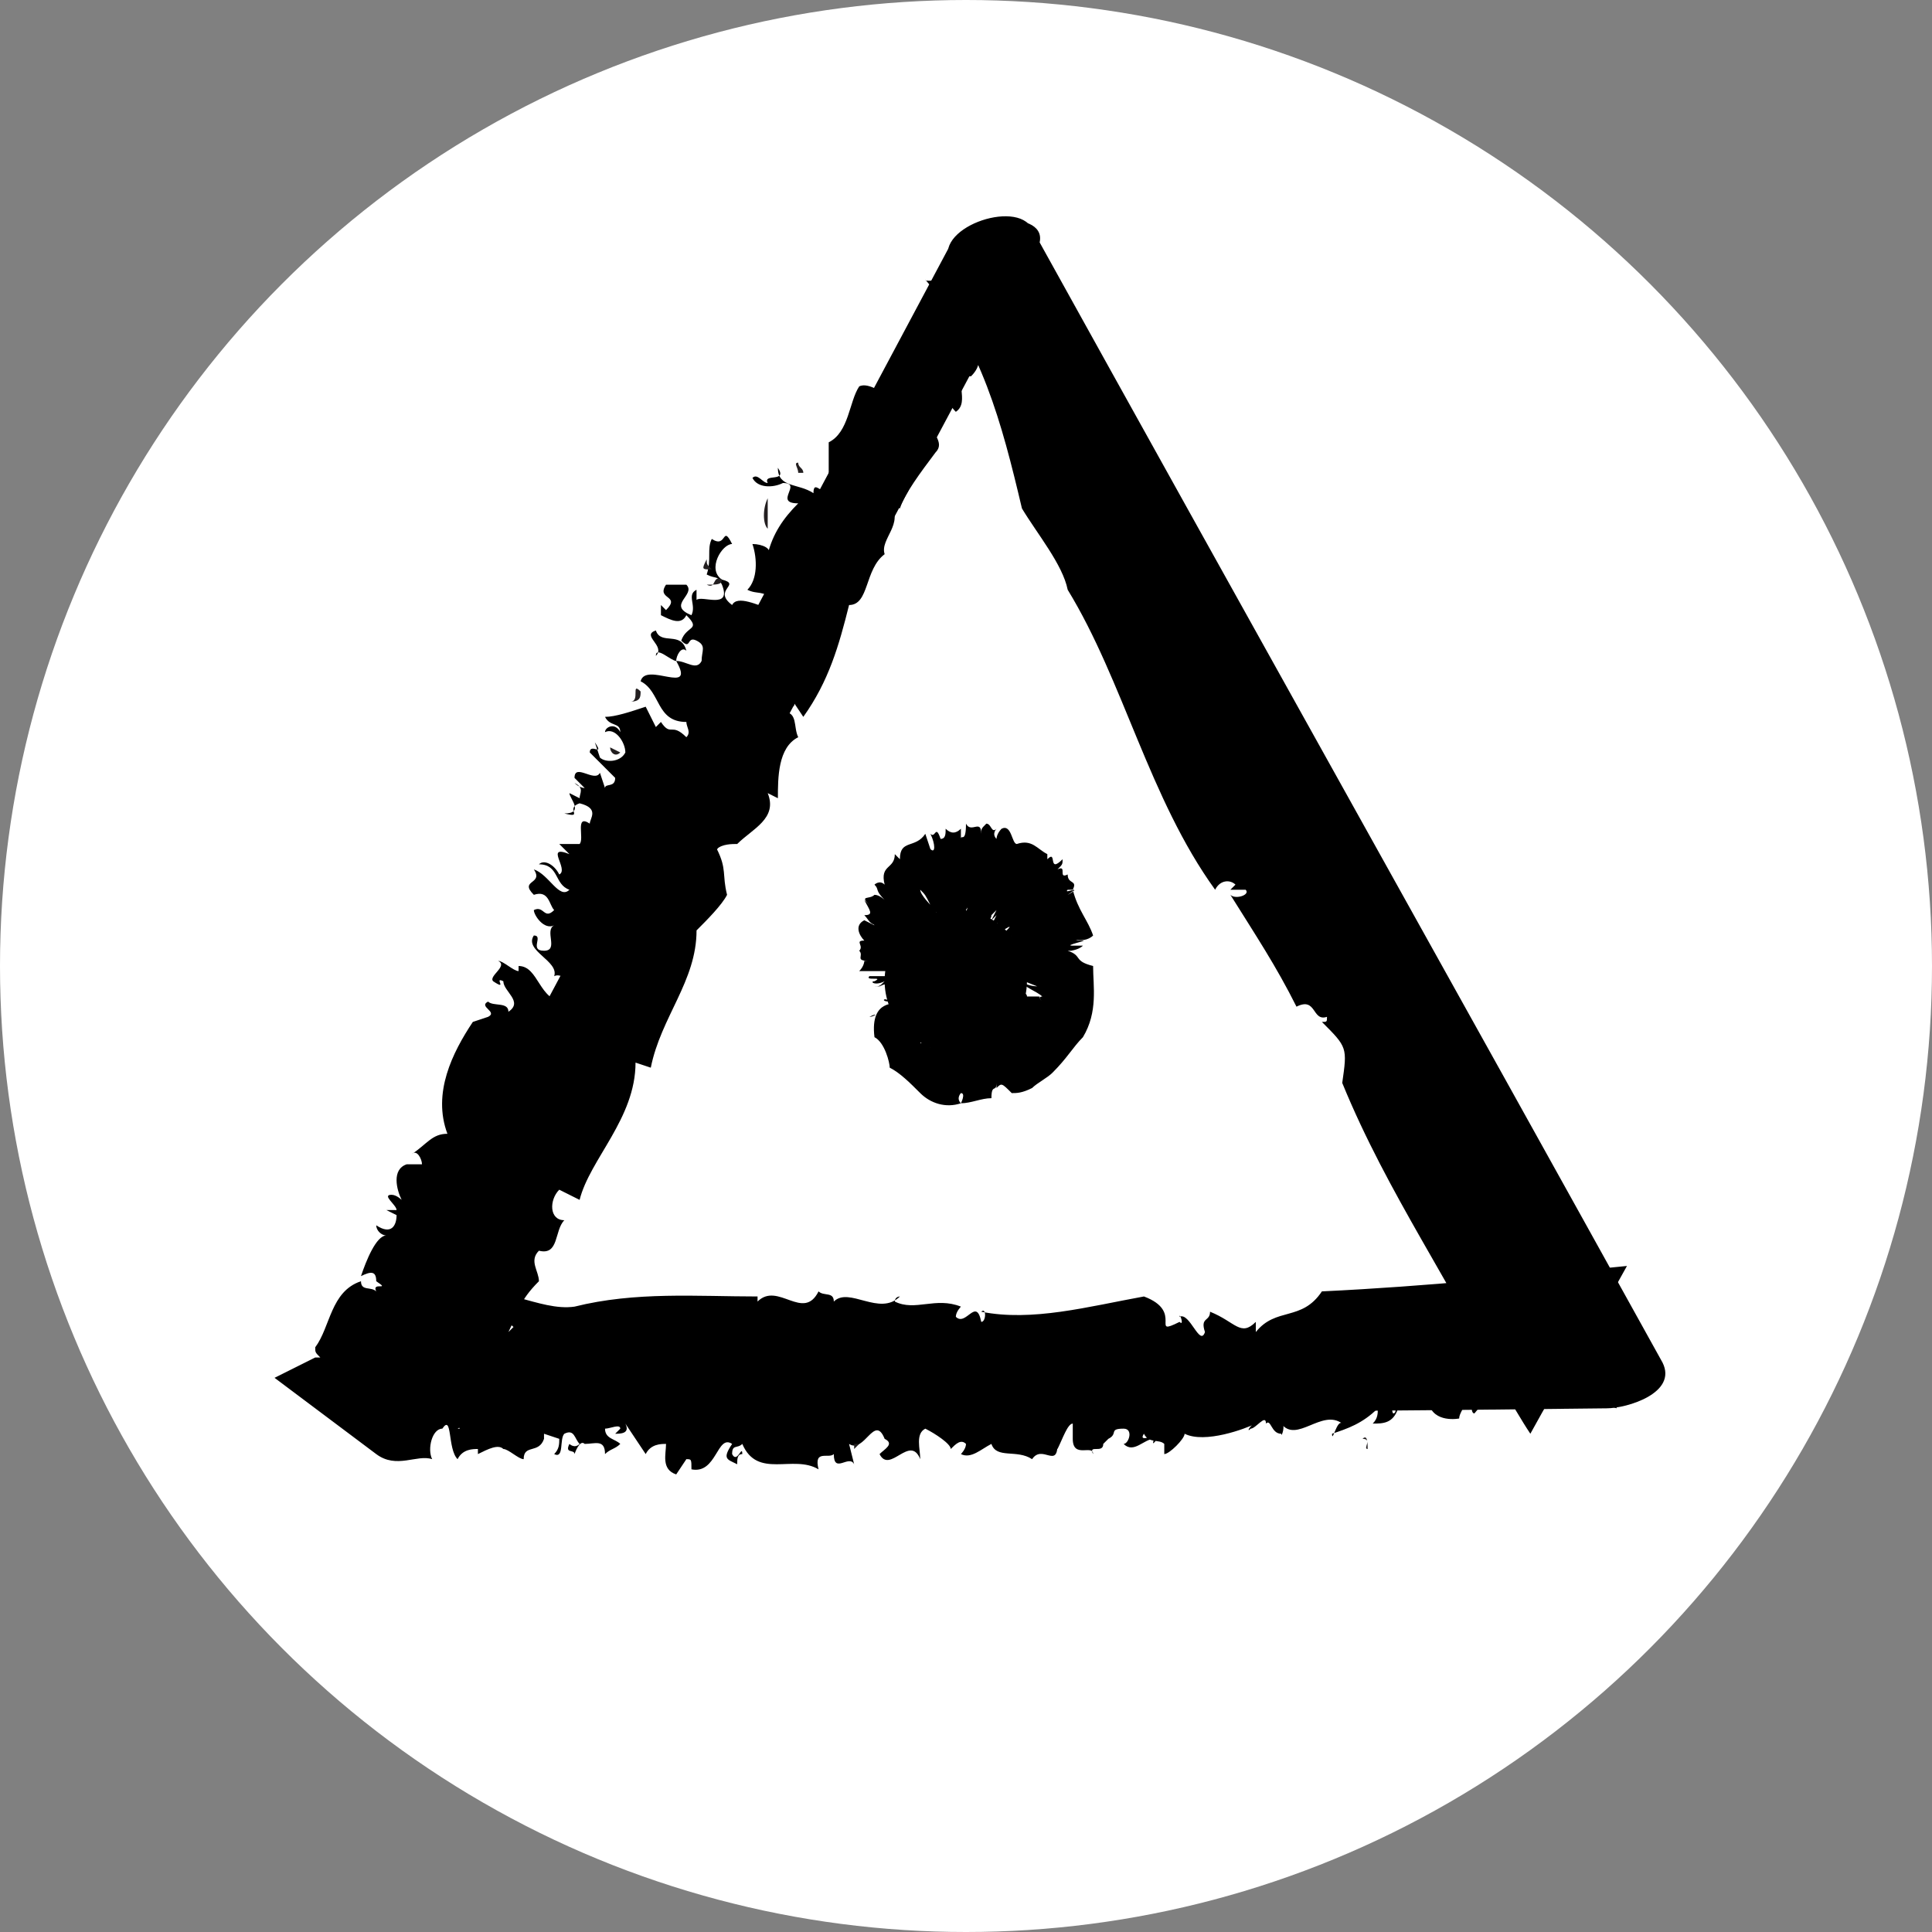
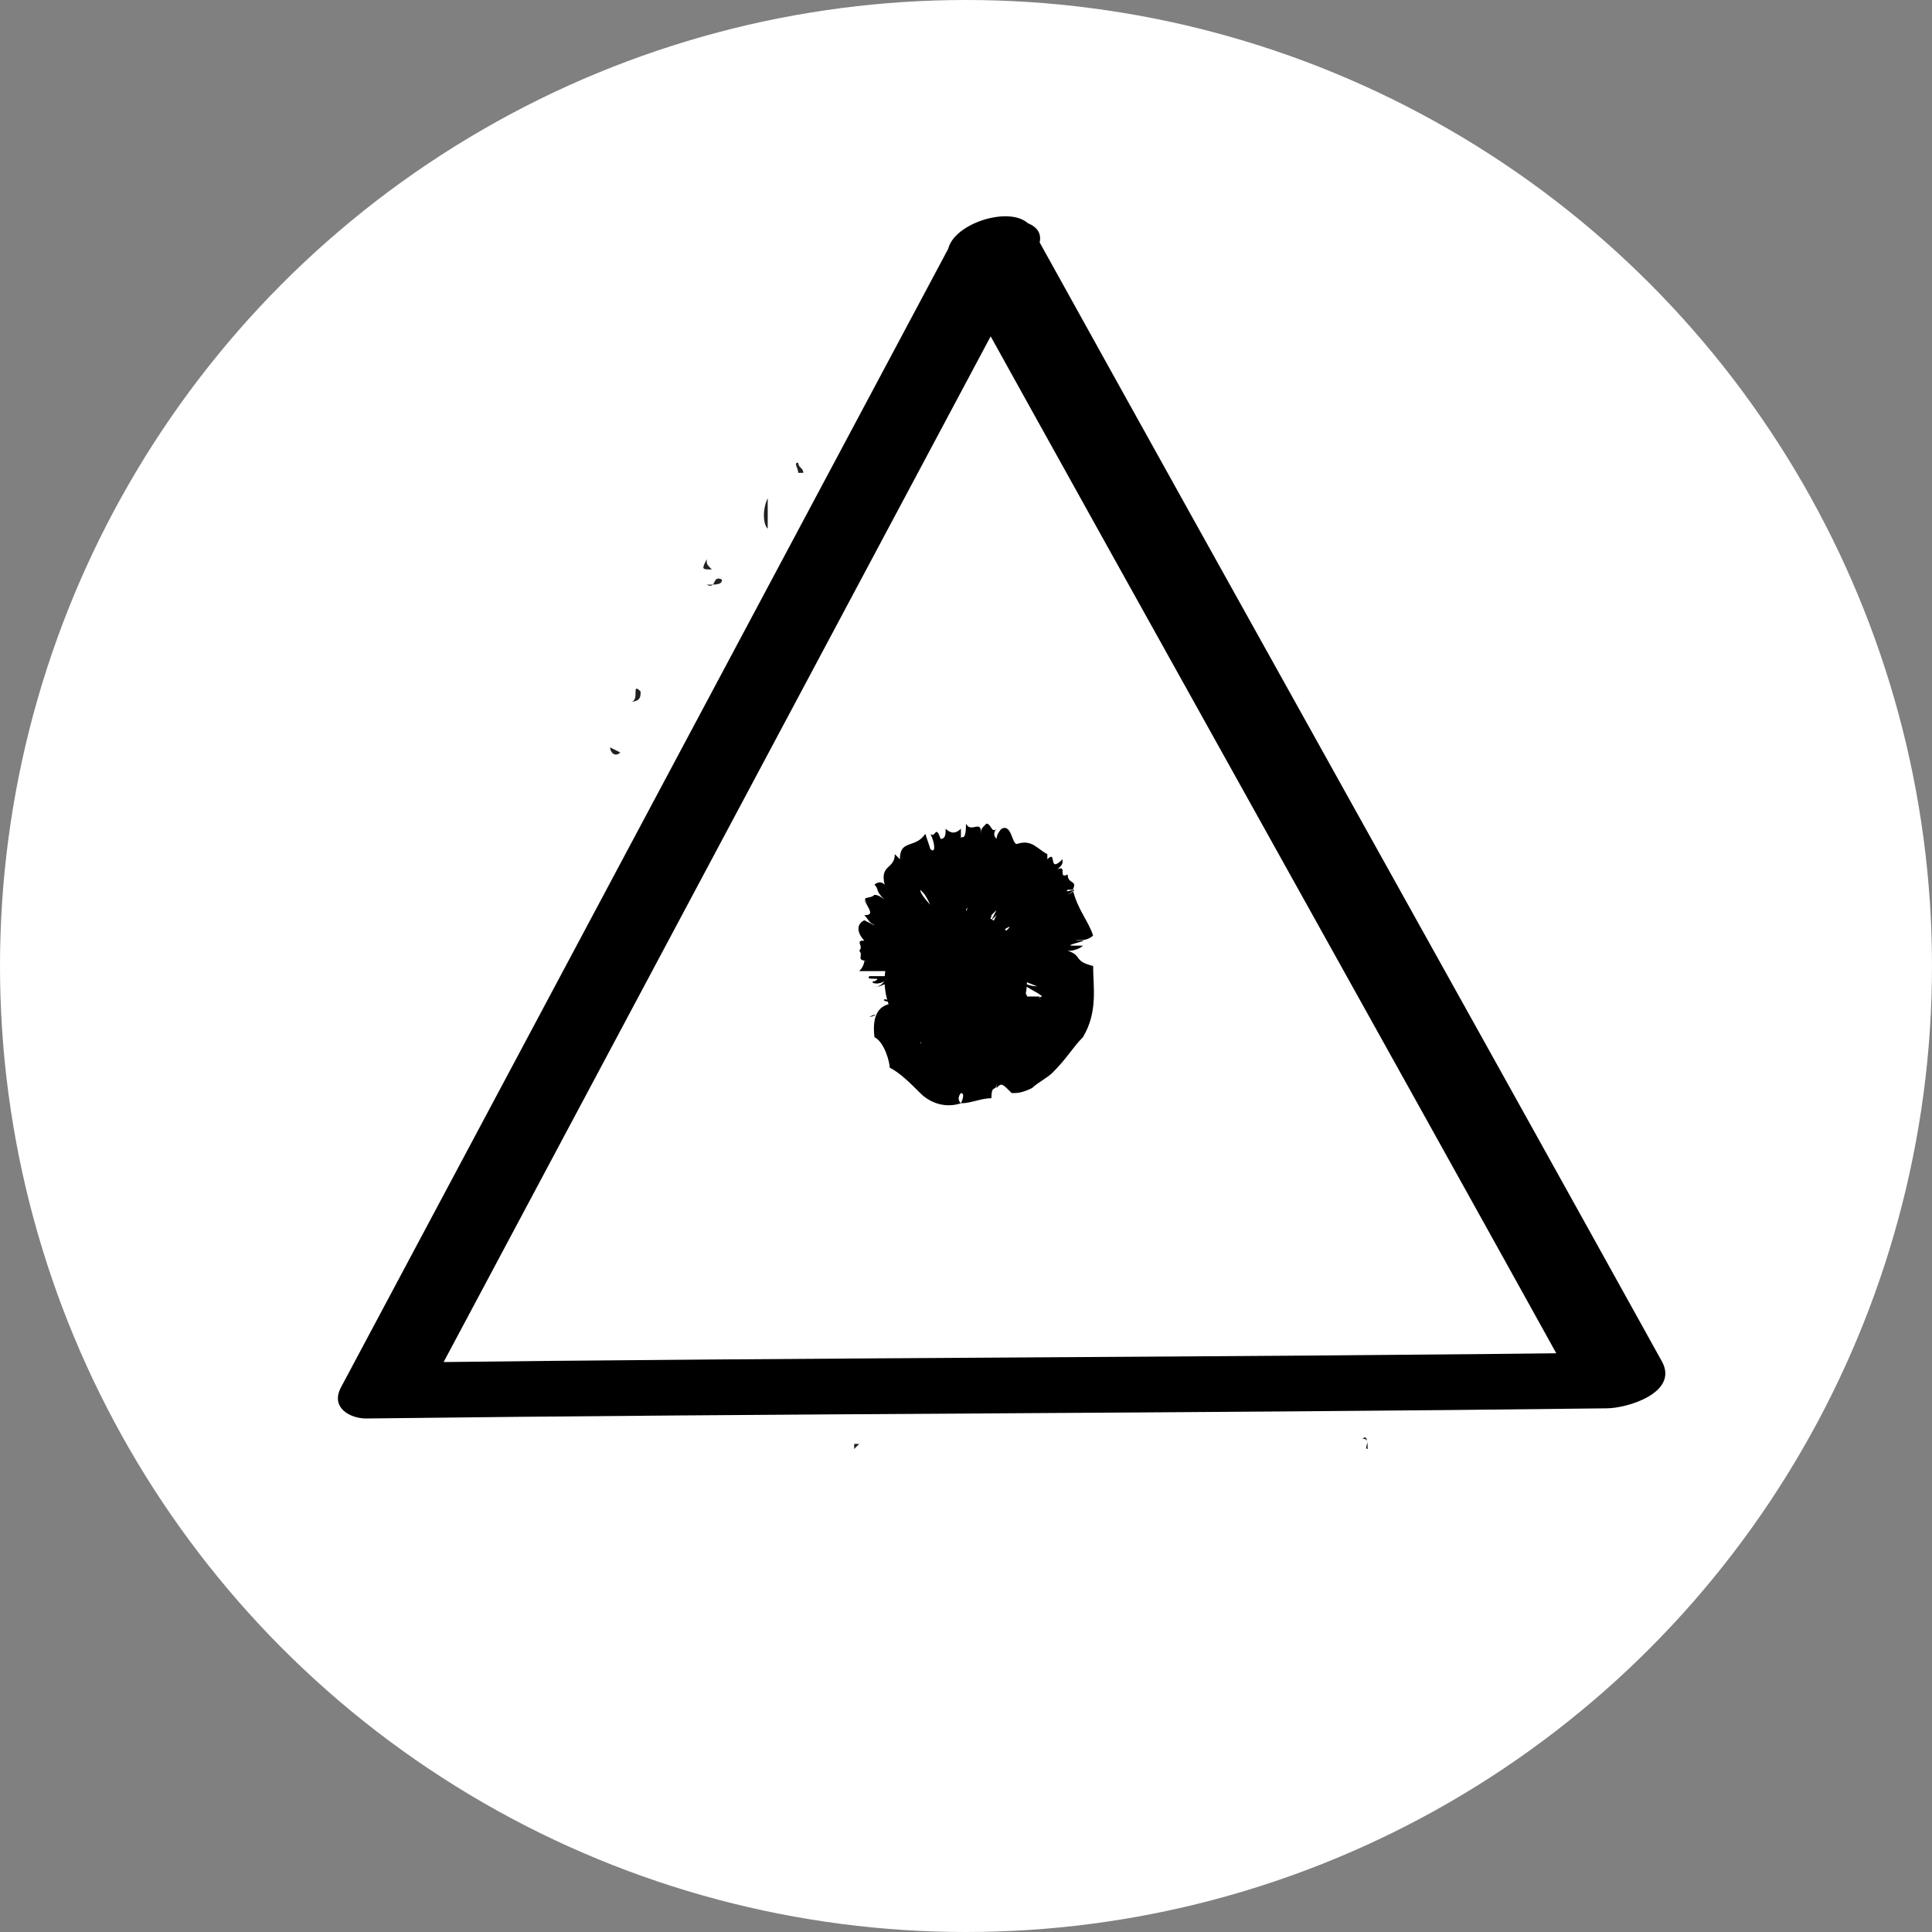
<svg xmlns="http://www.w3.org/2000/svg" id="Layer_1" x="0px" y="0px" viewBox="0 0 38 38" style="enable-background:new 0 0 38 38;" xml:space="preserve">
  <rect x="0" y="0" width="38" height="38" fill="#808080" stroke="none" />
  <style type="text/css">	.st0{fill:#FFFFFF;}	.st1{fill:#231F20;}</style>
  <g>
    <circle class="st0" cx="19" cy="19" r="19" />
    <g>
      <ellipse transform="matrix(0.91 -0.414 0.414 0.91 -6.299 9.511)" cx="18.8" cy="19.3" rx="1.4" ry="1.4" />
      <g>
        <path d="M17.1,20C17.2,20,17.3,19.9,17.1,20L17.1,20z" />
        <path d="M17.5,19.7c0.5-0.2,0.1,0.2,0.5,0.1c0,0-0.2,0.2-0.1,0.2c0.4-0.2,0.3,0,0.3,0.4l-0.1,0.1c0,0.1,0.2-0.2,0.2-0.1    s0,0.1-0.1,0.1c0.1-0.1,0.1,0,0.2-0.2c0,0.1-0.1,0.2-0.1,0.3l0.1-0.2c0.2-0.4,0.1,0.1,0.2-0.1v0.1c0.2-0.2,0.3-0.2,0.4-0.3    c0,0.1,0,0.2,0,0.3c0-0.2,0-0.3,0.1-0.3c0,0.2,0-0.2,0.1-0.1l0,0c0-0.2,0,0.1,0-0.1v0.2c0-0.3,0,0.2,0,0V20c0-0.1,0,0.1,0,0l0,0    c0-0.1,0.1,0.1,0-0.1c0.1,0.2,0,0.1,0.1,0.3c0.1-0.3,0.2-0.3,0.3-0.3c0.1,0.1,0.1,0.1,0.1,0.2c0,0,0-0.1,0-0.2l0.1,0.1    c0.1,0.1-0.1-0.2-0.1-0.1s0.1,0.1,0.1,0.2c-0.1-0.2-0.1-0.1-0.1-0.2c0,0,0,0.1,0.1,0.1c-0.1-0.2,0.1,0,0-0.1l0.1,0.1    c0.2,0.1-0.2-0.2-0.1-0.2l0.1,0.1c-0.2-0.2-0.1-0.2-0.1-0.2l0,0c0,0,0.1,0,0-0.1c0.1,0,0.3,0.2,0.3,0.1c-0.2-0.1-0.1-0.1-0.3-0.2    c0,0,0.2,0,0.1-0.1c0.1,0.1,0.3,0.1,0.3,0.2h0.2c0.1,0,0,0,0.1,0.1c0,0-0.1-0.1,0-0.1c-0.1-0.1-0.4-0.2-0.4-0.3    c0.1,0.1,0.3,0.1,0.3,0.1l-0.5-0.2c0,0,0.2,0.1,0.1,0c-0.1,0-0.1,0-0.2-0.1c0,0,0-0.1,0.2,0c0.1,0,0,0,0.1,0c0,0-0.1,0-0.1-0.1    l0,0c0,0-0.1-0.1-0.2-0.1c0,0,0.2,0,0.1,0s-0.2-0.1-0.2-0.1s0.1,0,0.2,0c-0.2-0.1-0.3-0.1-0.3-0.2c-0.1,0,0.2,0,0.2,0    c0.2,0-0.2-0.1,0-0.1c0,0-0.2,0-0.1,0c0,0,0.2,0,0.1,0c0.1,0,0,0-0.1,0s0.1,0,0.1,0c-0.1,0-0.2-0.1-0.1-0.1c-0.1,0-0.3,0-0.3,0    h0.2c0.1,0,0,0,0.1,0c-0.2,0,0.2,0.1,0,0c0.1,0-0.3,0,0,0c0,0-0.2,0,0,0h0.2h-0.1h-0.1c-0.2,0,0,0-0.2,0c0.1,0,0,0,0.2,0h0.2    c0,0-0.2,0-0.3,0.1h0.1c-0.3,0.1,0,0-0.2,0.1c0.1,0,0,0.1,0.2,0c-0.1,0.1-0.2,0.1-0.1,0.1c0,0,0,0,0.1-0.1s0,0,0,0    s0.1-0.1,0.2-0.2c-0.1,0.1-0.2,0.2-0.3,0.2c0.2-0.2-0.2,0.1,0-0.1c0,0,0.1-0.1,0.2-0.2c0.2-0.2-0.2,0.1-0.1,0l-0.2,0.2    c0.1-0.1-0.1,0.1,0.1-0.1c-0.1,0.1,0-0.1-0.1,0.1c0.1-0.2-0.1,0.1,0.1-0.3c0,0,0,0-0.1,0.1s0.1-0.1,0,0c0,0,0,0.1-0.1,0.1    c0-0.1,0-0.1,0.2-0.2c0.1-0.2-0.3,0.3-0.2,0.2c0.1-0.1,0.1-0.1,0.1-0.1l-0.1,0.1c0,0,0.1-0.2,0.2-0.4c0,0,0,0-0.1,0.1l0.1-0.2    C19.5,18,19.5,18,19.5,18l0,0c0-0.1,0,0,0,0c0,0.1-0.1,0.1-0.1,0.2s0,0-0.1,0.1c0.1-0.2,0-0.1,0-0.1l-0.1,0.1c0-0.1,0,0,0.1-0.1    c0,0,0,0.1,0,0s0.1-0.2,0-0.1c0,0.1-0.1,0.3-0.1,0.2c0,0,0.1-0.1,0.1-0.2V18l-0.1,0.1V18c-0.1,0.2,0,0-0.1,0.2v-0.1l0,0    c0-0.1,0,0-0.1,0.1l0,0c0,0,0,0-0.1,0.1c0-0.1,0.2-0.6,0.1-0.4c0,0-0.1,0.3-0.1,0.4c0-0.1-0.1,0.1,0-0.1c0,0.1,0,0.1,0,0.1    c0-0.1-0.1,0.2-0.1-0.1c0-0.1,0-0.2,0-0.3c0,0.1,0-0.1,0,0.1c0,0.1,0,0.2,0,0.3c0,0.1,0,0.1,0-0.1c0,0.1,0,0.1,0,0.2    c0-0.2,0-0.3,0-0.2v0.1v-0.1c0,0,0,0.3,0,0.2c0-0.1,0-0.1,0-0.2c0,0.1,0,0.3,0,0.2v-0.2c0,0,0,0.1,0,0.2c0-0.1,0-0.1-0.1-0.3    c0.1,0.2,0.1,0.3,0.1,0.4s0,0.1,0,0l-0.1-0.1c-0.1-0.1,0.1,0.2,0.1,0.1c-0.1-0.1-0.1-0.2-0.2-0.3c-0.1-0.1,0.1,0.2,0.1,0.2    c0.1,0.1,0-0.1,0,0.1c0,0-0.1-0.1,0.1,0.1c0-0.1-0.1-0.2-0.2-0.3l0.1,0.1c-0.2-0.2-0.2-0.4-0.4-0.6l0,0c-0.1-0.2-0.1-0.2-0.2-0.3    c0,0.1,0.2,0.3,0.3,0.4c0,0.1,0.3,0.4,0.3,0.4c-0.1-0.1,0,0-0.1-0.2c-0.1-0.1,0,0.1,0,0c0.1,0.1,0.2,0.2,0.2,0.3    c-0.1-0.1-0.1-0.2-0.1-0.2c0.1,0.1,0.1,0.2,0.2,0.2c0.2,0.2-0.1-0.1,0.1,0.1c-0.1-0.1-0.3-0.3-0.4-0.4c0.1,0.1,0.2,0.2,0.4,0.4    c0,0-0.1-0.1-0.2-0.2s0.2,0.2,0,0l0.1,0.1c0,0-0.1-0.1-0.2-0.1c0,0,0.2,0.2,0,0c0,0,0,0,0.2,0.1c0.1,0.1-0.1-0.1,0.1,0.1    c-0.2-0.1,0,0,0.1,0.1L19,18.5c0,0,0,0,0.1,0.1c-0.1,0-0.1-0.1-0.1-0.1l0.1,0.1c0.1,0.1-0.2-0.2-0.2-0.1l-0.1-0.1    c0,0-0.1-0.1-0.1,0c0.1,0.1,0.3,0.2,0.4,0.3c0.1,0-0.1-0.1,0,0l-0.2-0.1l-0.2-0.1c0,0,0.2,0.2,0.3,0.2c0,0-0.1,0-0.2-0.1    c0,0,0.1,0.1,0.2,0.1c-0.1-0.1-0.2-0.1-0.4-0.2l-0.2-0.1l0,0c-0.2-0.1-0.1-0.1-0.3-0.2c0,0,0,0,0.1,0.1c0.3,0.1,0.4,0.2,0.7,0.4    c0.1,0-0.7-0.3-0.3-0.1c0.1,0,0.3,0.1,0.2,0.1c0,0,0.3,0.1,0.2,0.1c-0.1-0.1-0.3-0.1-0.5-0.2c0.1,0,0.1,0,0.1,0    c-0.1,0-0.3-0.1-0.3-0.1s0,0,0.2,0.1s0,0,0.2,0.1c0.1,0-0.2-0.1,0.1,0.1c0,0,0.2,0,0.3,0.1h0.1h-0.1c-0.1,0,0.2,0.1,0.2,0.1    l-0.2-0.1c-0.2-0.1,0.1,0-0.2-0.1c0,0,0.1,0.1,0.1,0c0,0,0,0-0.1,0c0,0-0.4-0.1-0.2,0c0.1,0,0.1,0,0.2,0.1c0,0,0.2,0,0.2,0.1    c-0.2,0,0,0-0.3,0c0.1,0,0.1,0-0.1,0c-0.3-0.1,0,0-0.2-0.1c0,0-0.3-0.1-0.5-0.1h0.1c0.2,0,0.2,0,0.3,0.1c-0.1,0,0,0.1,0.2,0.1    c-0.1,0-0.3,0-0.3-0.1V19c0.3,0,0.1,0,0.3,0c0.1,0,0.3,0,0.4,0c0,0-0.1,0-0.2,0c0.2,0-0.3,0,0,0c-0.1,0-0.4,0-0.6,0    c0.1,0-0.2,0-0.2,0c0.1,0,0.2,0,0.3,0.1c-0.2,0,0,0.1,0,0.1C18,19,17.8,19,17.8,19s0.3-0.1,0.2,0h-0.1c0.1,0-0.2,0.1,0.2,0h-0.3    c0,0,0,0,0.1,0c-0.1,0-0.2,0-0.2,0c-0.2,0.1,0,0,0.1,0.1L18,19c0.1,0,0,0.1,0,0.1l-0.2,0.1h0.1c-0.1,0-0.2,0.1-0.1,0.1    c-0.1,0-0.3,0.1-0.4,0.1c0.1,0,0.2,0,0.3-0.1c0.1-0.1,0.1-0.1-0.1,0c0,0,0,0,0.1,0c-0.2,0.1-0.2,0-0.4,0.1l0,0    c-0.1,0-0.1,0-0.1,0c0.1,0,0.1,0,0.2-0.1c-0.2,0.1-0.3,0-0.2,0c0.2-0.1-0.2,0-0.1-0.1c0.2,0,0.4,0,0.4,0c0.1,0,0,0,0.1-0.1    c-0.1,0-0.4,0-0.5,0h0.1c-0.1,0-0.3,0-0.3,0C17,19,17,18.9,17,18.9h0.1c-0.3,0-0.1-0.1-0.2-0.2c0.1-0.1-0.1-0.2,0.1-0.2    c-0.1-0.1-0.2-0.3,0-0.4l0.2,0.1c-0.1-0.1,0.1,0,0.1,0c-0.2,0-0.2-0.1-0.3-0.2c0.2,0,0.1-0.1,0-0.3l0.1,0.1    c-0.2-0.2,0-0.1,0.1-0.2c0.1,0,0.2,0.1,0.2,0.1c-0.2-0.2-0.1-0.2-0.2-0.3c0,0,0.1-0.1,0.2,0c-0.1-0.4,0.2-0.3,0.2-0.6l0.1,0.1    c0-0.4,0.3-0.2,0.5-0.5l0.1,0.3c0.1,0.1,0.1-0.1,0-0.3c0.1,0.1,0.1-0.2,0.2,0.1c0.1,0,0.1-0.1,0.1-0.2c0.1,0.1,0.2,0.1,0.3,0l0,0    c0,0.1,0,0.2,0,0.2c0-0.1,0.1,0.1,0.1-0.3c0.1,0.2,0.3-0.1,0.3,0.2c0-0.1,0-0.1,0.1-0.2c0.1,0,0.1,0.2,0.2,0.1c0,0-0.1,0.1,0,0.2    c0,0,0-0.1,0.1-0.2c0.2-0.1,0.2,0.3,0.3,0.3c0.3-0.1,0.4,0.1,0.6,0.2v0.1c0.2-0.2,0,0.3,0.3,0c0,0.1,0,0.1-0.1,0.2    c0.2-0.1,0,0.2,0.2,0.1l0,0c0,0.2,0.2,0.1,0.1,0.3H21c-0.1,0.1,0.3-0.1,0,0.1c0,0,0.2-0.1,0.1-0.1c0.1,0.4,0.3,0.6,0.4,0.9    c-0.2,0.2-0.6,0-0.3,0.1c-0.1,0,0.1,0,0.1,0c0.1,0-0.4,0.1-0.2,0.1c0.2,0,0.1,0,0.2,0c-0.1,0.1-0.3,0.1-0.2,0.1H21    c0.3,0.1,0.1,0.2,0.5,0.3c0,0.4,0.1,0.9-0.2,1.4c-0.2,0.2-0.3,0.4-0.6,0.7c-0.1,0.1-0.3,0.2-0.4,0.3c-0.2,0.1-0.3,0.1-0.4,0.1    c-0.2-0.2-0.2-0.2-0.3-0.1v-0.1c0,0.2-0.1,0-0.1,0.3c-0.2,0-0.4,0.1-0.6,0.1c0,0,0.1-0.2,0-0.2v0.1v-0.1c0,0-0.1,0.1,0,0.2    c-0.3,0.1-0.6,0-0.8-0.2c-0.2-0.2-0.4-0.4-0.6-0.5c0-0.1-0.1-0.5-0.3-0.6C17.1,19.6,17.7,19.8,17.5,19.7    C17.4,19.6,17.3,19.7,17.5,19.7z" />
        <path d="M17.1,20c0.1-0.1,0.2-0.1,0.3-0.1C17.3,19.9,17.2,19.9,17.1,20z" />
        <path d="M18.2,19.3C18.1,19.3,18.2,19.3,18.2,19.3c0.1,0,0.2,0,0.1,0C18.3,19.3,18.2,19.3,18.2,19.3z" />
-         <path d="M18.3,19.2c0.1,0,0.2,0,0.2,0H18.3z" />
        <path d="M18.7,19.2c0.1,0,0.1,0,0.1,0C18.8,19.3,18.7,19.3,18.7,19.2z" />
        <path d="M18.5,19.2h0.1C18.5,19.2,18.6,19.2,18.5,19.2z" />
        <path d="M18.8,19.3C18.8,19.2,18.7,19.2,18.8,19.3C18.7,19.2,18.9,19.3,18.8,19.3z" />
-         <path d="M18.6,19.2C18.6,19.2,18.7,19.2,18.6,19.2l0.1,0.1L18.6,19.2z" />
        <path d="M19.4,19h-0.1H19.4z" />
        <path d="M19.3,19.3c0.1,0-0.1,0-0.1,0C19.2,19.3,19.4,19.4,19.3,19.3z" />
        <polygon points="19.7,20 19.7,20 19.9,20.1    " />
      </g>
    </g>
    <g>
      <g>
        <path class="st1" d="M20,5.2C20,5,19.7,5.3,20,5C20,5.1,20.1,5.2,20,5.2z" />
-         <path d="M19.7,5.8c1.1,0.4,1,1.8,1.9,2.4c0.1,0.1-0.4,0.2-0.2,0.4c1,0.5,1.4,2,1.5,3.3h-0.1c0,0.2,0.5,0.3,0.6,0.5    c-0.1,0-0.1,0-0.2,0.1c0.2-0.1,0.3,0.3,0.5,0.3c0,0.1-0.2,0.2-0.3,0.4h0.3c0.8,0,0.4,0.8,0.9,1.1c-0.1,0-0.1,0-0.2,0.1    c0.8,0.5,1.2,1.4,1.8,2.2c-0.1,0-0.3,0.1-0.4,0.2c0.3-0.1,0.5,0.1,0.7,0.3c-0.2,0.2,0.4,0.2,0.4,0.6h-0.1c0.4,0,0,0.4,0.4,0.3    l0,0c0.4-0.1-0.1,0.4,0.2,0.4h0.1c0.2,0.1,0,0.3,0.2,0.4l0,0c0.3,0.3,0.2,0.6,0.5,0.4c-0.2,0.2-0.3-0.2-0.5,0.1    c0.9,0.9,1.4,1.9,2,3c-0.1,0.2,0,0.3-0.1,0.4c0.1,0.1,0.3,0.4,0.5,0.4L30,23.3c0,0.3,0.4,0,0.4,0.3c-0.1,0-0.2,0-0.3,0.1    c0.3,0,0.4,0.3,0.6,0.5c-0.1,0-0.1,0-0.2,0c0.4,0.1,0.2,0.4,0.5,0.6h-0.2c0,0.4,0.4-0.1,0.4,0.2c-0.1,0-0.1,0-0.2,0.1    c0.5,0.1,0.6,0.6,0.8,0.8h-0.1c0.2,0.3,0.3,0.6,0.6,0.8c0,0.2-0.4,0.2-0.2,0.5c0.1-0.1,0.2,0,0.3,0l0.2,0.1H32    c-0.2,0.1-0.3,0.1-0.2,0.4c-0.3-0.1-0.8-0.2-0.9-0.1c0.1-0.2-0.1-0.5,0.1-0.5l-0.2-0.2c0-0.2,0.2,0.1,0.1-0.1    c-0.1,0-0.5,0.2-0.6,0.1c-0.2,0.2-0.4,0.7-0.8,0.8c0.2-0.2-0.1-0.4,0-0.5L29,27.8c-0.1,0,0-0.3-0.2-0.2c0,0.1-0.1,0.2-0.1,0.3    c0,0-0.5,0.1-0.6-0.3c-0.1-0.2,0.2-0.1,0.1-0.2c-0.2,0-0.2,0.1-0.5,0.1v-0.1c-0.1-0.1-0.4,0.2-0.3,0.4c0.1,0,0-0.2,0.1-0.1    C27.4,28,27.2,28,27,28c0.1-0.1,0.1-0.2,0.1-0.3c-0.3,0.3-0.6,0.4-0.9,0.5c0,0.2,0.1-0.3,0.2-0.2c-0.4-0.3-0.9,0.4-1.2,0    c0.1,0,0,0.3,0,0.2c-0.2,0-0.2-0.3-0.3-0.2c0-0.2-0.2,0.1-0.3,0.1c-0.1,0.1,0-0.1,0.1-0.1c-0.2,0.1-1,0.4-1.4,0.2    c0,0.1-0.3,0.4-0.4,0.4v-0.2c-0.1-0.1-0.3,0-0.4-0.2c-0.2,0.3,0.8-0.3,0.5,0c-0.1-0.2-0.4,0.4-0.3,0.1c-0.2,0-0.4,0.3-0.6,0.1    c0.1,0,0.2-0.3,0-0.3c-0.3,0-0.1,0.1-0.3,0.2l-0.1,0.1c0,0.2-0.3,0-0.2,0.2c0-0.2-0.4,0.1-0.4-0.3V28c-0.1,0-0.2,0.3-0.3,0.5    c0,0-0.1-0.1,0-0.1c0,0.5-0.3,0-0.5,0.3c-0.3-0.2-0.7,0-0.8-0.3c-0.2,0.1-0.4,0.3-0.6,0.2c0,0,0.1-0.1,0.1-0.2    c-0.1-0.1-0.2,0-0.3,0.1c0-0.1-0.3-0.3-0.5-0.4c-0.2,0.1-0.1,0.4-0.1,0.6c-0.2-0.5-0.6,0.3-0.8-0.1c0.1-0.1,0.3-0.2,0.1-0.3    c-0.2-0.5-0.4,0.3-0.7,0.1l0.1,0.4c-0.1-0.2-0.4,0.2-0.4-0.2c-0.1,0.1-0.4-0.1-0.3,0.3c-0.5-0.3-1.2,0.2-1.5-0.5    c-0.1,0.1-0.2,0-0.2,0.2c0.1,0.2,0.2-0.2,0.2,0c-0.1,0-0.1,0.1-0.1,0.2c-0.2-0.1-0.3-0.1-0.1-0.4c-0.3-0.2-0.3,0.6-0.8,0.5    c0-0.2,0-0.2-0.1-0.2L13.3,29c-0.3-0.1-0.2-0.4-0.2-0.6c-0.1,0-0.3,0-0.4,0.2L12.3,28c0.1,0.2-0.1,0.2-0.2,0.2l0.1-0.1    c0-0.1-0.2,0-0.3,0c0,0.2,0.2,0.2,0.3,0.3c-0.1,0.1-0.2,0.1-0.3,0.2c0-0.3-0.2-0.2-0.4-0.2c-0.1-0.1-0.2,0.2-0.2,0.2    c0-0.1-0.2,0-0.1-0.2c0,0,0.1,0.1,0.2,0c-0.1-0.1-0.1-0.3-0.3-0.2c-0.1,0.1,0,0.5-0.2,0.4c0.1-0.1,0.1-0.2,0.1-0.3l-0.3-0.1v0.2    c0-0.1,0-0.1,0-0.1c-0.1,0.3-0.4,0.1-0.4,0.4c-0.1,0-0.3-0.2-0.4-0.2l0,0c-0.1-0.1-0.3,0-0.5,0.1v-0.1c-0.1,0-0.3,0-0.4,0.2    c-0.2-0.2-0.1-0.9-0.3-0.6c-0.2,0-0.3,0.4-0.2,0.6c-0.3-0.1-0.7,0.2-1.1-0.1l-2-1.5l0.8-0.4h0.1c-0.1-0.1-0.1-0.1-0.1-0.2    c0.3-0.4,0.3-1.1,0.9-1.3c0,0.2,0.2,0.1,0.3,0.2c-0.1-0.2,0.3,0,0-0.2c0-0.2-0.1-0.2-0.3-0.1c0.1-0.3,0.3-0.8,0.5-0.8    c-0.1,0-0.2-0.1-0.2-0.2c0.3,0.2,0.4,0,0.4-0.2l-0.2-0.1h0.2c0-0.1-0.3-0.3-0.1-0.3c0.1,0,0.2,0.1,0.2,0.1    C7.8,23.4,7.7,23,8,22.9h0.3c0-0.1-0.1-0.3-0.2-0.2c0.3-0.2,0.4-0.4,0.7-0.4c-0.3-0.8,0.1-1.6,0.5-2.2L9.6,20    c0.2-0.1-0.2-0.2,0-0.3c0.1,0.1,0.4,0,0.4,0.2c0.3-0.2-0.1-0.4-0.1-0.6c-0.2-0.1,0.1,0.2-0.2,0C9.6,19.2,10,19,9.8,18.9    c0.1,0,0.3,0.2,0.4,0.2V19c0.4,0,0.4,0.7,0.9,0.7v-0.2c0.4,0,0.1,0.5,0.4,0.2c-0.1-0.2-0.4-0.6-0.6-0.5c0.1-0.3-0.6-0.5-0.4-0.8    c0.2,0-0.1,0.3,0.2,0.3s0-0.4,0.2-0.5c-0.2,0.1-0.4-0.2-0.4-0.3c0.2-0.1,0.2,0.2,0.4,0c-0.1-0.1-0.1-0.4-0.4-0.3    c-0.3-0.3,0.2-0.2,0-0.5c0.3,0.1,0.5,0.6,0.7,0.4C10.9,17.4,11,17,10.6,17c0.1-0.1,0.3,0,0.4,0.2c0.2-0.1-0.3-0.6,0.2-0.4    L11,16.6c0.1,0,0.2,0,0.4,0c0.1-0.1-0.1-0.6,0.2-0.4c0-0.1,0.2-0.3-0.2-0.4c-0.3,0.1,0.1,0.3-0.3,0.2c0.4,0,0.1-0.3,0.1-0.4    l0.2,0.1c0-0.1,0.1-0.2-0.1-0.3c0.1,0.1,0.2,0.1,0.2,0.1l-0.2-0.2c0-0.3,0.4,0.1,0.5-0.1l0.1,0.3c0-0.1,0.2,0,0.2-0.2    c-0.2-0.2-0.4-0.4-0.5-0.5c0-0.2,0.3,0.1,0.1-0.2l0.1,0.3c0.1,0.1,0.4,0.1,0.5-0.1c0-0.2-0.2-0.5-0.4-0.4c0-0.1,0.2-0.2,0.3,0    c0-0.2-0.2-0.1-0.3-0.3c0.2,0,0.5-0.1,0.8-0.2l0.2,0.4l0.1-0.1c0.2,0.3,0.2,0,0.5,0.3c0.1-0.1,0-0.2,0-0.3    c-0.6,0-0.5-0.6-0.9-0.8c0.1-0.4,1.1,0.3,0.7-0.4c-0.1,0-0.4-0.3-0.4-0.1c0.2-0.2-0.3-0.4,0-0.5c0.1,0.3,0.5,0,0.6,0.4    c-0.1-0.1-0.2,0.1-0.2,0.2c0.2,0,0.4,0.2,0.5,0c0-0.2,0.1-0.3-0.1-0.4c-0.2-0.1-0.1,0.2-0.3,0c0.1-0.3,0.4-0.2,0.1-0.5    c-0.1,0.2-0.3,0.1-0.5,0v-0.2l0.1,0.1c0.3-0.3-0.2-0.2,0-0.5h0.4c0.2,0.2-0.4,0.4,0.1,0.6c0.1-0.2-0.1-0.4,0.1-0.5    c0,0.1,0,0.1,0,0.2c0.1-0.1,0.7,0.2,0.5-0.3c-0.1-0.2-0.1-0.1-0.3-0.2c0.1-0.3,0-0.5,0.1-0.7c0.3,0.2,0.2-0.3,0.4,0.1    c-0.2,0-0.5,0.5-0.2,0.7c0.4,0.1-0.2,0.2,0.2,0.5c0.1-0.2,0.5,0,0.8,0.1c0.1-0.1,0-0.2,0-0.2c-0.2-0.2-0.3-0.1-0.5-0.2    c0.2-0.2,0.2-0.6,0.1-0.9c0.2,0,0.4,0.1,0.3,0.2c0.1-0.4,0.3-0.7,0.6-1c-0.5,0,0.1-0.4-0.3-0.4c-0.2,0.1-0.5,0.1-0.6-0.1    c0.1-0.1,0.2,0.1,0.3,0.1c-0.1-0.2,0.4,0,0.2-0.3c0,0.4,0.4,0.3,0.7,0.5c0-0.3,0.2,0.1,0.3-0.1c0-0.3,0-0.6,0-0.9    c0.4-0.2,0.4-0.8,0.6-1.1c0.2-0.1,0.5,0.2,0.6,0.1c0.1-0.2-0.4-0.1-0.1-0.2l0.1,0.1c0-0.1,0.5-0.4,0.1-0.7L18,7.1    c0.1,0,0-0.1,0-0.2C18.1,7,18.3,7,18.3,7.1c0.3,0,0.1-0.4,0.2-0.6h-0.3c0-0.4,0.3-0.5,0.4-0.8l0.2,0.1V5.6    c0.2,0.2,0.4,0.1,0.3-0.1l0.3,0.7c-0.2,0.1-0.2-0.3-0.4-0.3c-0.2,0-0.3,0.3-0.1,0.4c0.1-0.1,0-0.1,0-0.2c0.3,0.1,0.2,0.3,0.4,0.5    c0-0.1,0.1-0.1,0.1-0.2c0.1,0.2,0,0.3,0,0.5c0-0.2-0.2,0-0.3-0.1c0.2,0.2,0.2,0.4,0,0.6c-0.4,0,0,0.5-0.3,0.7    c-0.2-0.2-0.3-0.5-0.4-0.7c-0.2,0.1-0.1,0.2-0.3,0.3c0.2,0.2,0.4,0.4,0.4,0.7l-0.2-0.1c0,0.2,0.3,0.4,0.1,0.6    c-0.3,0.4-0.6,0.8-0.7,1.1l-0.2-0.1c0.3,0.4-0.2,0.7-0.1,1c-0.4,0.3-0.3,1-0.7,1c-0.2,0.8-0.4,1.5-0.9,2.2l-0.2-0.3    c0.1,0.2-0.2,0-0.2,0.2c0.3,0,0.2,0.3,0.3,0.5c-0.4,0.2-0.4,0.8-0.4,1.2l-0.2-0.1c0.2,0.5-0.3,0.7-0.6,1c-0.1,0-0.3,0-0.4,0.1    c0.2,0.4,0.1,0.5,0.2,0.9c-0.1,0.2-0.4,0.5-0.6,0.7c0,1-0.7,1.7-0.9,2.7l-0.3-0.1c0,1.1-0.9,1.9-1.1,2.7L11,23.4    c-0.2,0.2-0.2,0.6,0.1,0.6c-0.2,0.2-0.1,0.7-0.5,0.6c-0.2,0.2,0,0.4,0,0.6c-0.4,0.4-0.4,0.6-0.6,1l0.1-0.1C10,26,9.9,26,9.8,26.1    c0,0.2-0.4,0.5,0.1,0.6C9.4,27,9.6,27.8,9,28.1c0.1,0,0.1,0,0.1,0.1c-0.4-0.7-0.8-1.4-1.5-2.5c0-0.1,0.1-0.1,0.1-0.1    c0.5,0,0.9,0.3,1.3,0c0,0-0.2,0.2,0,0.2c0.1-0.1,0-0.2,0.1-0.3c0.7-0.3,1.5,0.3,2.2,0.2c1.2-0.3,2.4-0.2,3.6-0.2v0.1    c0.4-0.4,0.9,0.4,1.2-0.2c0.1,0.1,0.3,0,0.3,0.2c0.3-0.3,0.9,0.3,1.3-0.1c0,0-0.1,0-0.1,0.1c0.4,0.2,0.8-0.1,1.3,0.1    c0,0-0.1,0.1-0.1,0.2c0.2,0.2,0.4-0.4,0.5,0.1c0.1,0,0.1-0.3,0-0.2c1,0.2,2.1-0.1,3.2-0.3c0.8,0.3,0.1,0.8,0.7,0.5    c0.1,0.1,0-0.2,0-0.1c0.2-0.1,0.4,0.6,0.5,0.3c-0.1-0.3,0.1-0.2,0.1-0.4c0.5,0.2,0.6,0.5,0.9,0.2v0.2c0.4-0.5,0.9-0.2,1.3-0.8    c2.1-0.1,4-0.3,6-0.5c-0.6,1.1-1.3,2.2-1.9,3.3c-0.2-0.3-0.3-0.5-0.5-0.8c-1-2.1-2.3-3.9-3.2-6.1c0.1-0.7,0.1-0.7-0.4-1.2    c0.1,0,0.1,0,0.1-0.1c-0.3,0.1-0.2-0.4-0.6-0.2c-0.4-0.8-0.8-1.4-1.3-2.2c0.1,0.1,0.4,0,0.3-0.1h-0.3l0.1-0.1    c-0.1-0.1-0.3-0.1-0.4,0.1c-1.3-1.8-1.8-4.1-2.9-5.9c-0.1-0.5-0.6-1.1-0.9-1.6c-0.4-1.7-0.8-3.2-1.9-4.5    C18.2,5.6,19.1,5.3,19.7,5.8z" />
        <path class="st1" d="M19.9,5.6c-0.2,0-0.4,0.1-0.5-0.1C19.5,5.5,19.7,5.5,19.9,5.6z" />
        <path class="st1" d="M15.8,9.3h-0.1c0-0.1-0.1-0.2,0-0.2C15.7,9.2,15.8,9.2,15.8,9.3z" />
        <path class="st1" d="M15.1,10.4c-0.1-0.1-0.1-0.4,0-0.6V10.4z" />
-         <path class="st1" d="M14,11.2c-0.2,0-0.2,0-0.1-0.2C13.9,11.1,13.9,11.1,14,11.2z" />
+         <path class="st1" d="M14,11.2c-0.2,0-0.2,0-0.1-0.2C13.9,11.1,13.9,11.1,14,11.2" />
        <path class="st1" d="M14.2,11.4c0,0.1-0.1,0.1-0.3,0.1C14.1,11.6,14,11.3,14.2,11.4z" />
        <path class="st1" d="M12.6,13.6c0,0.1,0,0.2-0.2,0.2C12.6,13.8,12.4,13.4,12.6,13.6z" />
        <path class="st1" d="M12.2,14.8C12.2,14.8,12.1,14.8,12.2,14.8c-0.1,0.1-0.2,0-0.2-0.1L12.2,14.8z" />
        <polygon class="st1" points="16.9,28.4 16.8,28.5 16.8,28.4    " />
        <path class="st1" d="M26.8,28.3c0.1-0.1,0.1,0.1,0.1,0.2C26.8,28.5,27,28.3,26.8,28.3z" />
        <polygon class="st1" points="32.2,26.8 32.2,26.8 31.9,26.9    " />
      </g>
      <g>
        <path d="M18.7,4.8c-4,7.5-8,15-12,22.5c-0.2,0.4,0.2,0.6,0.5,0.6c8.1-0.1,16.3-0.1,24.4-0.2c0.4,0,1.4-0.3,1.1-0.9    c-4.1-7.4-8.3-14.9-12.4-22.3c-0.3-0.6-2,0-1.6,0.7c4.1,7.4,8.3,14.9,12.4,22.3c0.4-0.3,0.7-0.6,1.1-0.9    c-8.1,0.1-16.3,0.1-24.4,0.2C8,27,8.2,27.2,8.4,27.4c4-7.5,8-15,12-22.5C20.8,4.1,19,4.2,18.7,4.8z" />
      </g>
    </g>
  </g>
</svg>